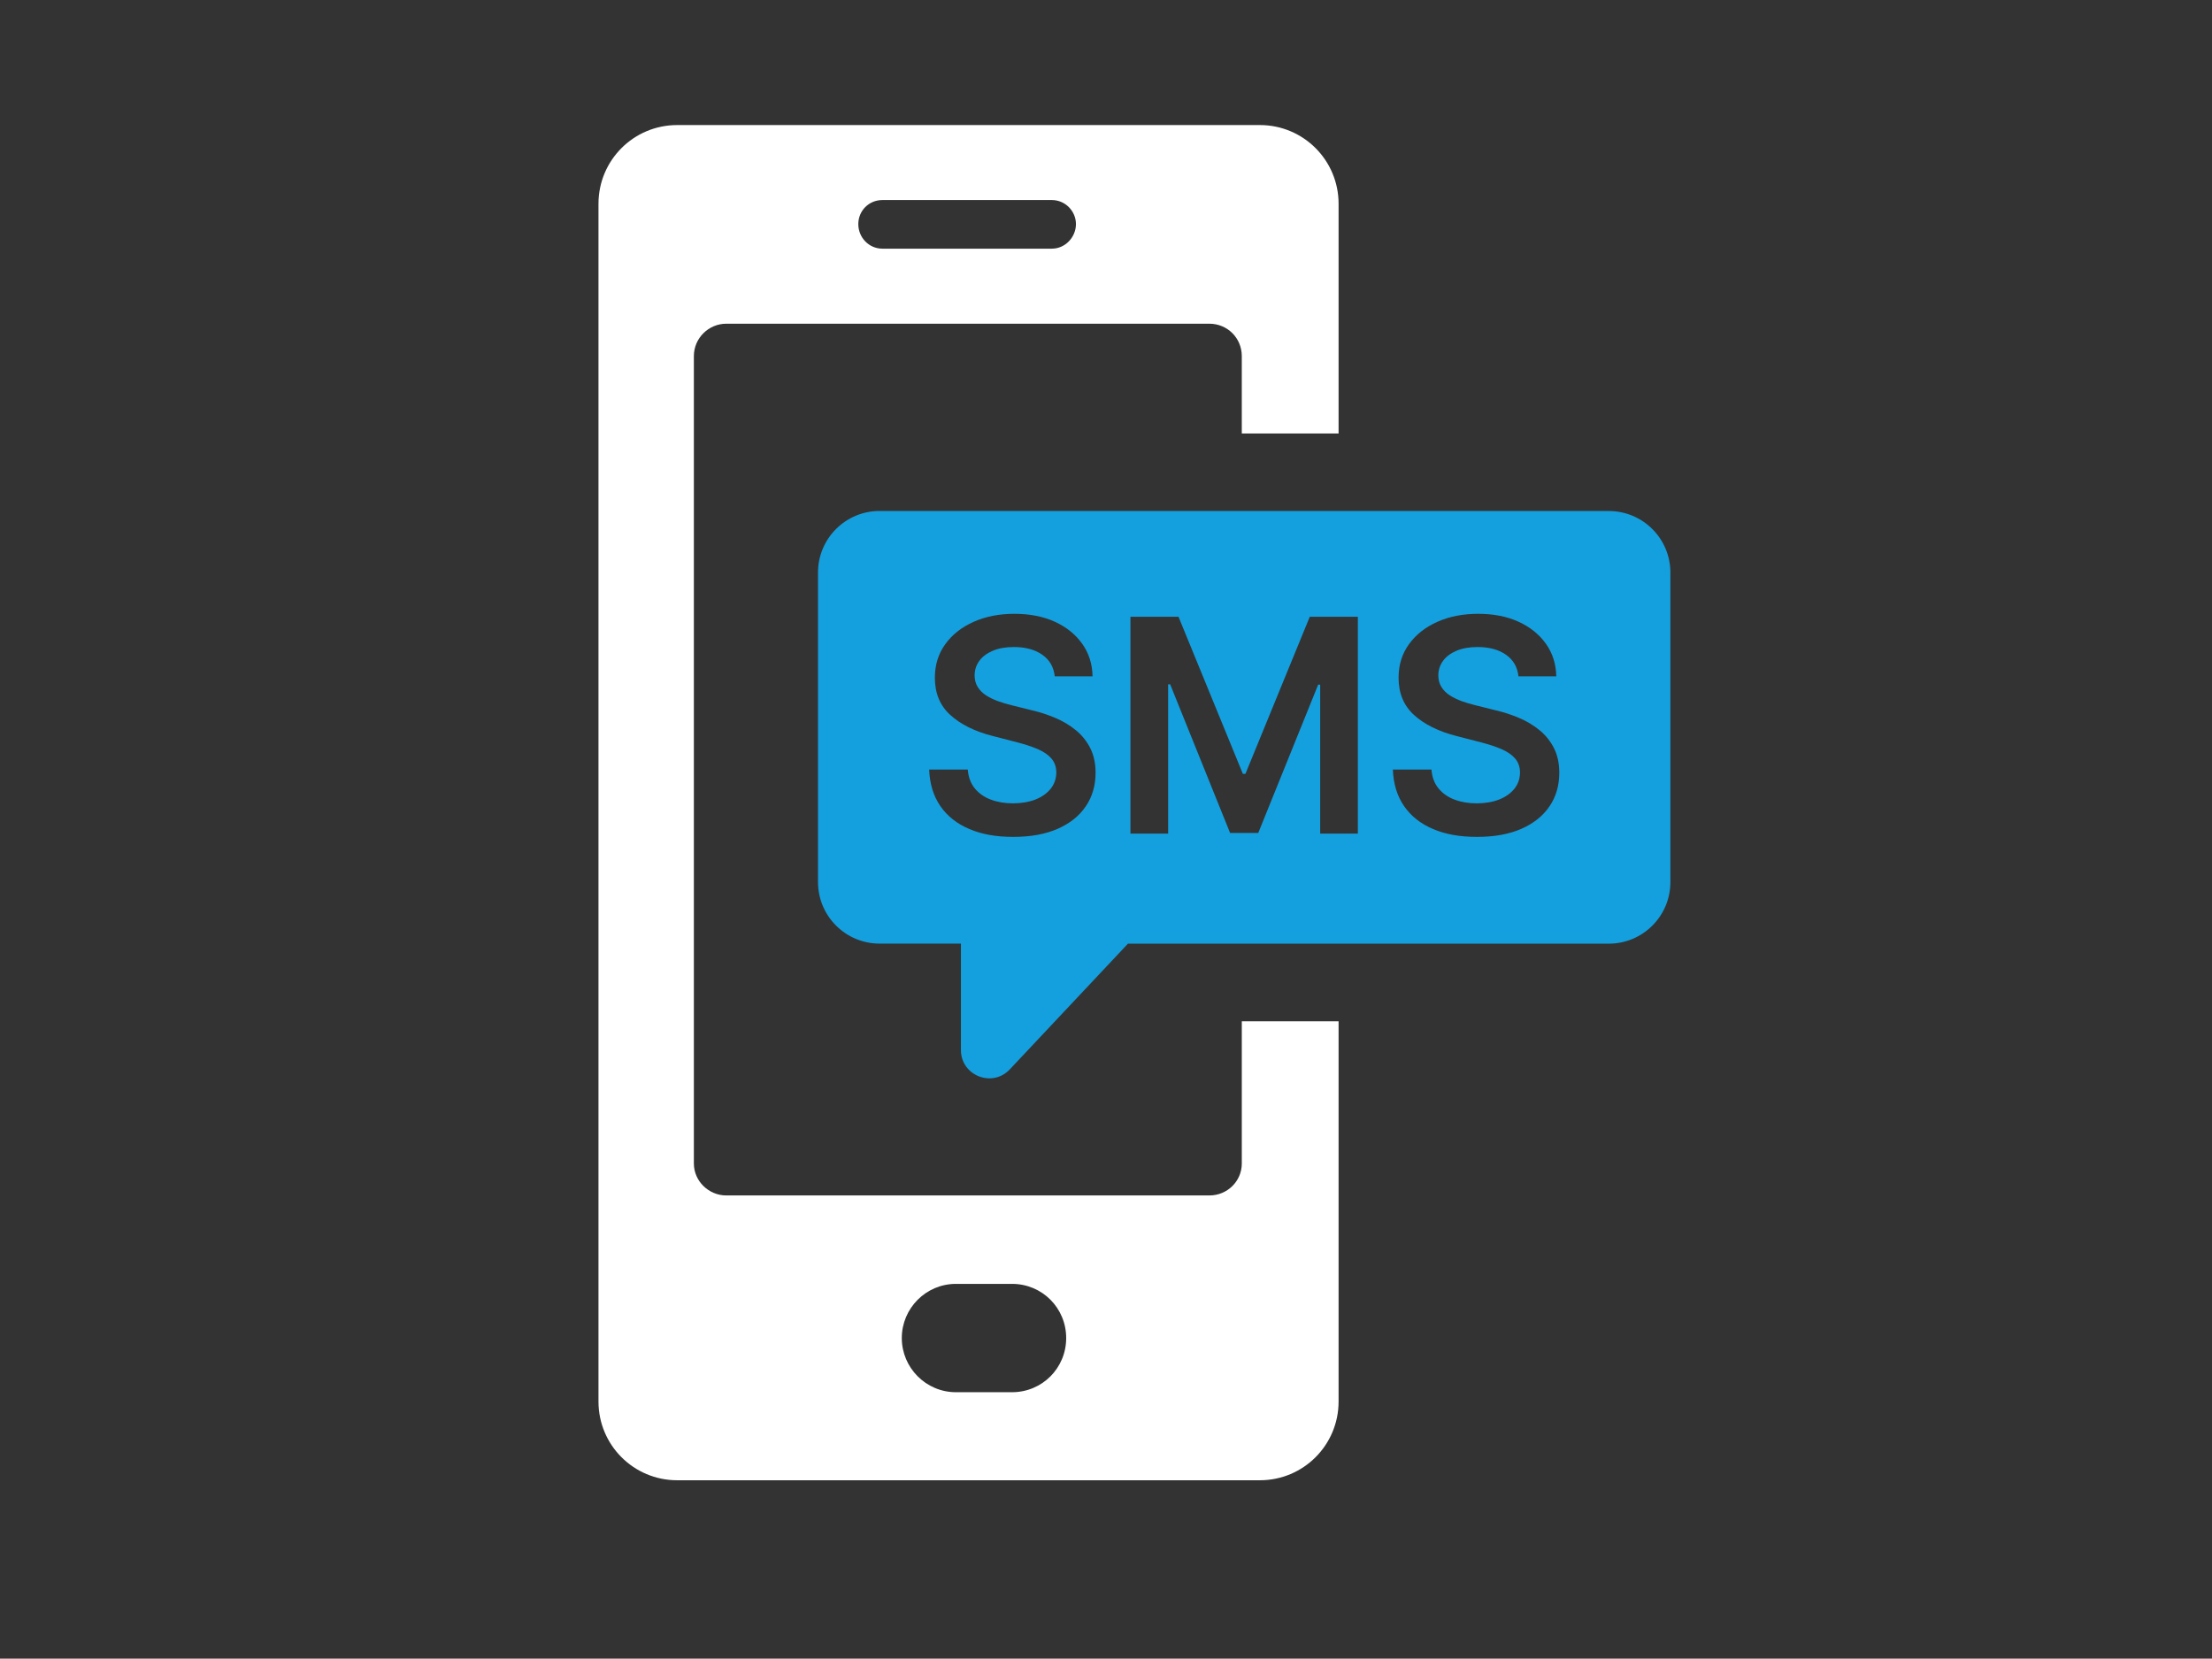
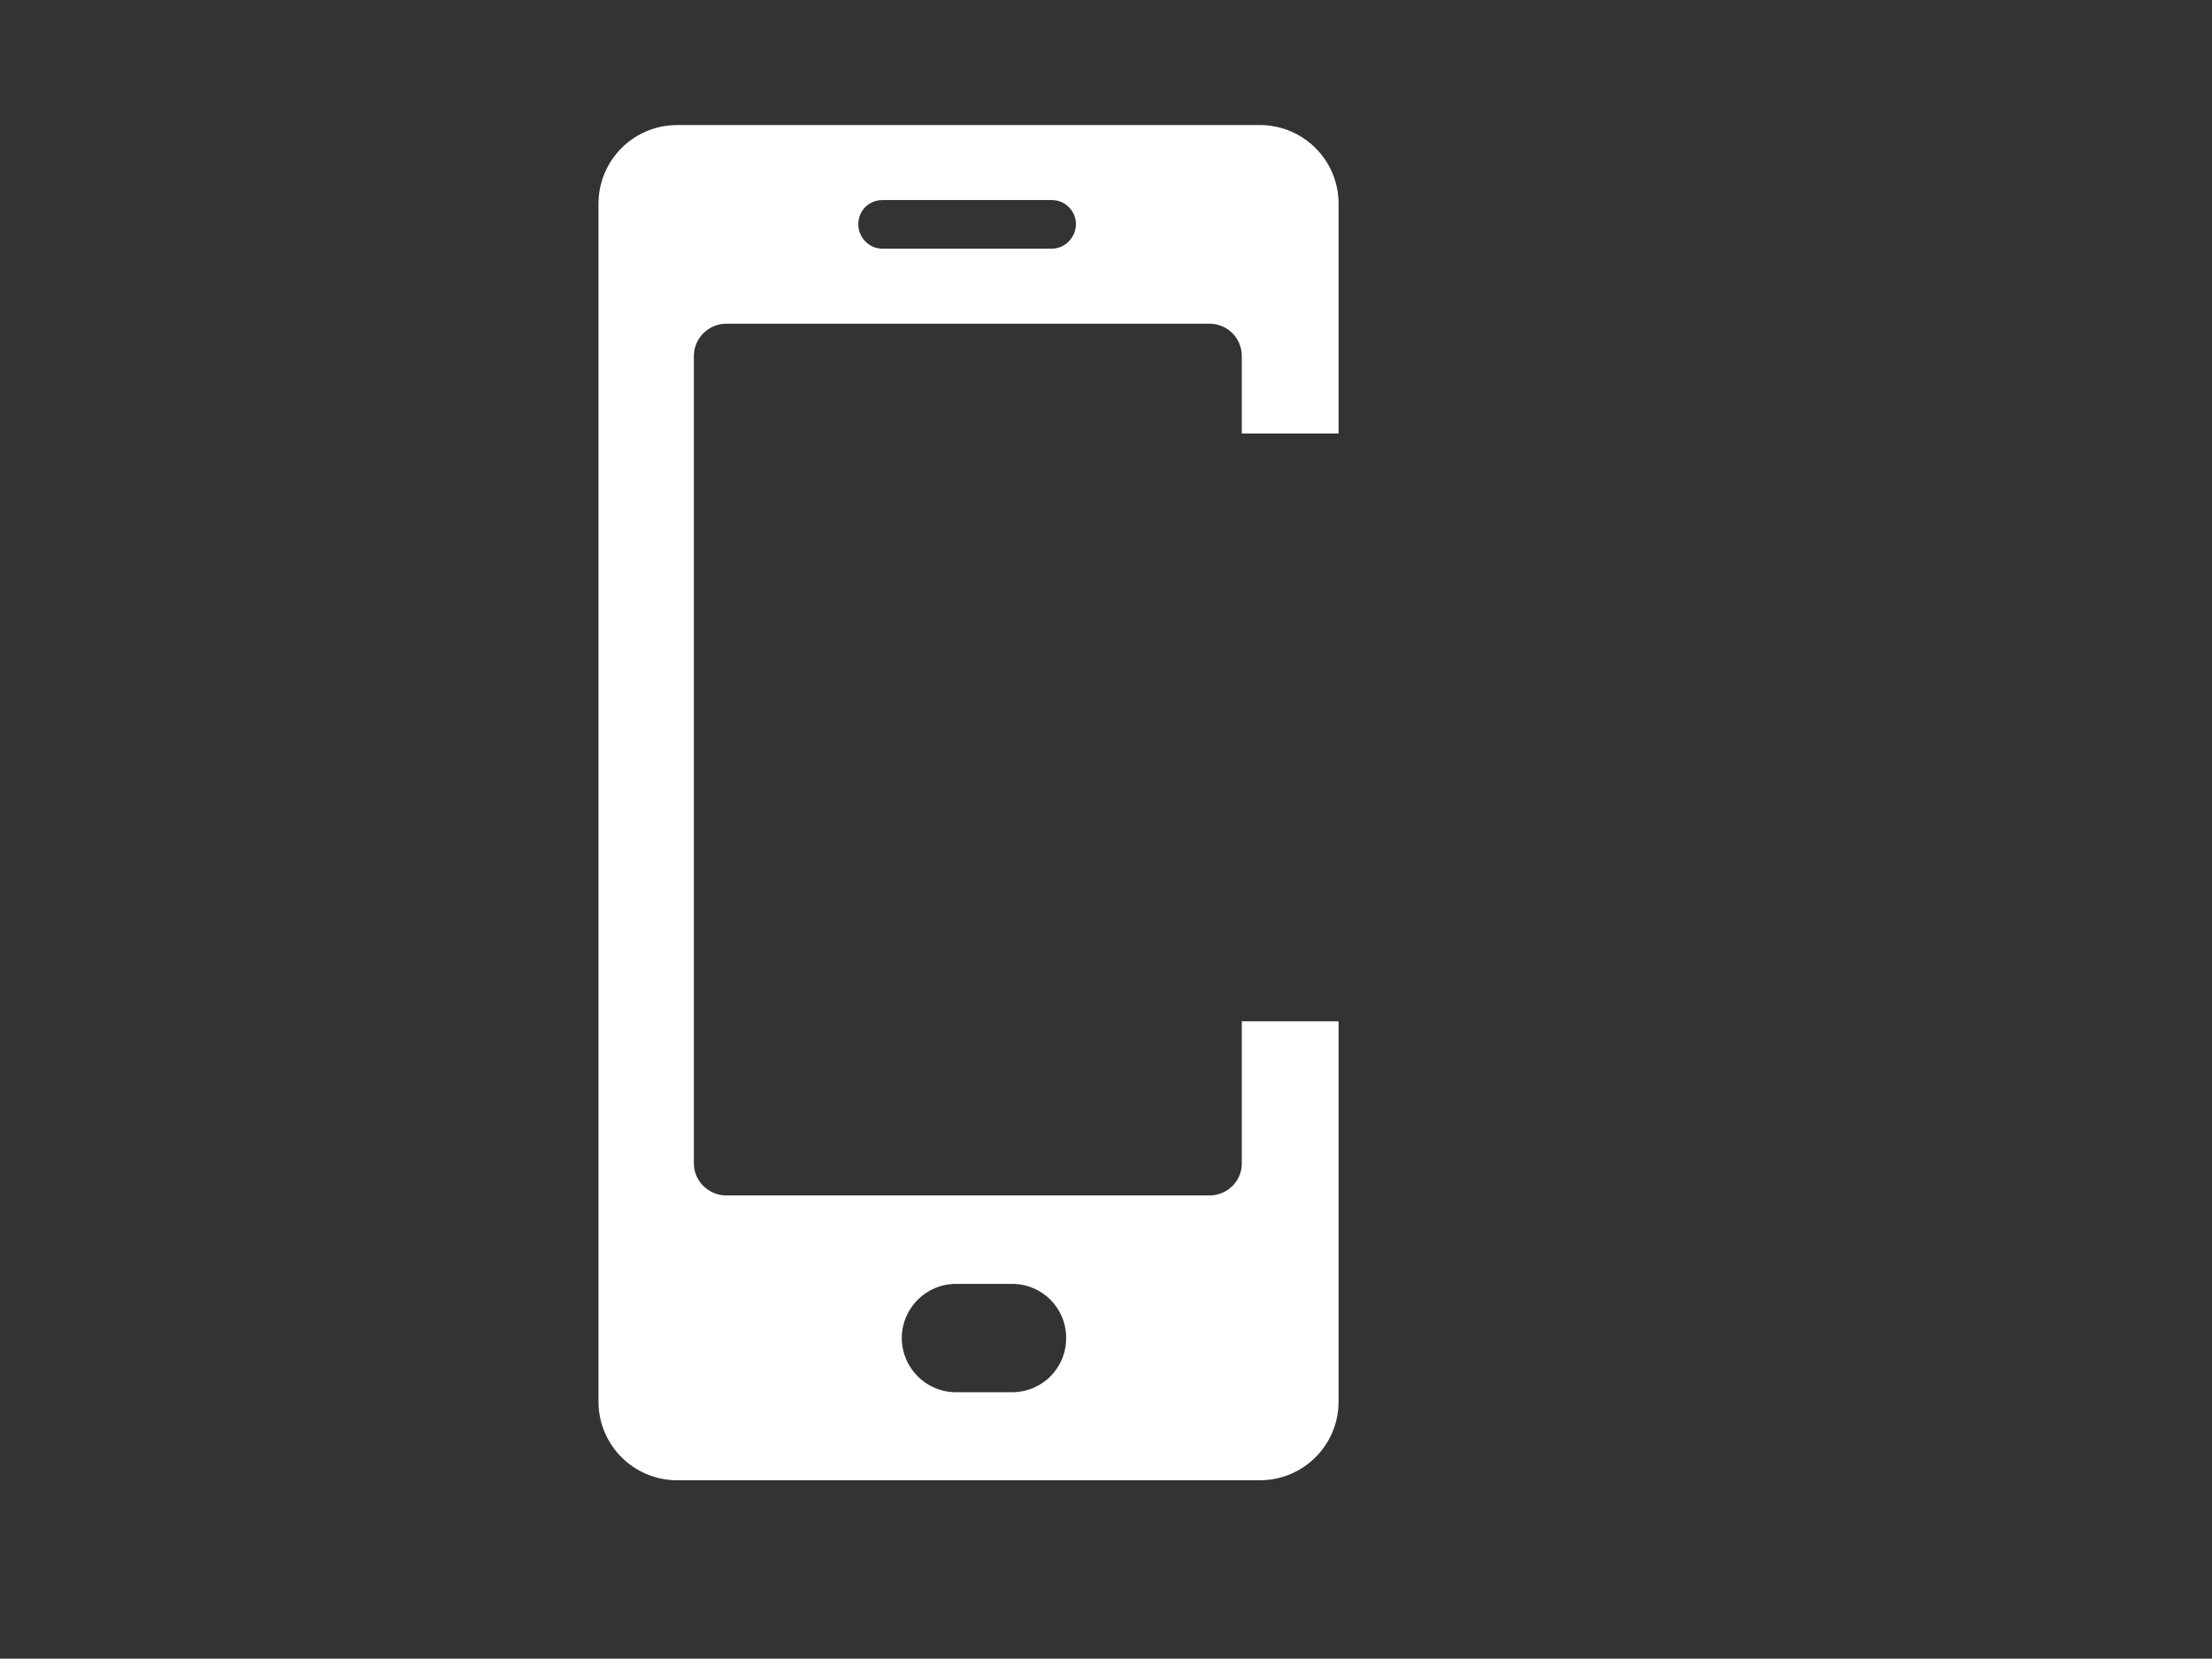
<svg xmlns="http://www.w3.org/2000/svg" id="Layer_2" data-name="Layer 2" viewBox="0 0 410 307.44">
  <rect x="0" y="0" width="410" height="307.44" fill="#333333" stroke="none" />
  <defs>
    <style>
      .cls-1 {
        fill: #14a0de;
      }

      .cls-1, .cls-2, .cls-3 {
        stroke-width: 0px;
      }

      .cls-2 {
        opacity: 0;
      }

      .cls-2, .cls-3 {
        fill: #fff;
      }
    </style>
  </defs>
  <g id="Layer_1-2" data-name="Layer 1">
    <g id="sms-text">
-       <rect class="cls-2" width="410" height="307.44" />
      <g id="sms-text-2" data-name="sms-text">
        <path class="cls-3" d="M248.11,80.35v-42.58c0-8.07-6.52-14.59-14.59-14.59h-108c-8.07,0-14.59,6.52-14.59,14.59v222.01c0,8.07,6.52,14.59,14.59,14.59h108c8.07,0,14.59-6.52,14.59-14.59v-70.48h-17.94v26.36c0,3.26-2.66,5.92-6.01,5.92h-89.54c-3.26,0-6.01-2.66-6.01-5.92V66.01c0-3.35,2.75-6.01,6.01-6.01h89.54c3.35,0,6.01,2.66,6.01,6.01v14.34h17.94ZM177.19,237.97h10.39c5.58,0,10.04,4.46,10.04,10.04s-4.46,10.04-10.04,10.04h-10.39c-5.58,0-10.04-4.55-10.04-10.04s4.46-10.04,10.04-10.04ZM194.97,46.09h-31.42c-2.49,0-4.46-2.06-4.46-4.55s1.97-4.46,4.46-4.46h31.42c2.49,0,4.46,2.06,4.46,4.46s-1.97,4.55-4.46,4.55Z" />
-         <path class="cls-1" d="M298.2,94.71h-135.17c-6.3,0-11.41,5.11-11.41,11.41v57.37c0,6.3,5.11,11.41,11.41,11.41h15.08v19.72c0,4.75,5.81,7.05,9.06,3.59l21.9-23.3h89.13c6.3,0,11.41-5.11,11.41-11.41v-57.37c0-6.3-5.11-11.41-11.41-11.41ZM201.26,149.44c-1.2,1.79-2.94,3.18-5.21,4.18-2.27,1-5.01,1.5-8.23,1.5s-5.84-.48-8.13-1.45c-2.3-.97-4.09-2.38-5.38-4.24-1.29-1.86-1.98-4.12-2.09-6.79h7.16c.11,1.4.54,2.56,1.3,3.49.76.93,1.75,1.62,2.97,2.08,1.22.46,2.59.69,4.11.69s2.97-.24,4.17-.71c1.2-.48,2.14-1.15,2.82-2,.68-.86,1.03-1.86,1.04-3.01-.01-1.05-.32-1.91-.92-2.6-.6-.69-1.44-1.26-2.52-1.73-1.08-.46-2.34-.88-3.78-1.25l-4.57-1.18c-3.31-.85-5.92-2.14-7.84-3.88-1.92-1.73-2.88-4.04-2.88-6.92,0-2.37.64-4.44,1.93-6.22,1.29-1.78,3.04-3.16,5.27-4.15,2.22-.99,4.74-1.48,7.55-1.48s5.35.49,7.51,1.48c2.15.99,3.84,2.36,5.07,4.1,1.23,1.74,1.86,3.75,1.9,6.01h-7.01c-.18-1.71-.95-3.05-2.31-4-1.35-.95-3.11-1.43-5.27-1.43-1.52,0-2.82.23-3.9.69-1.09.46-1.92,1.08-2.49,1.86-.58.78-.87,1.68-.88,2.69,0,.84.19,1.56.58,2.18.39.61.91,1.14,1.58,1.56.67.42,1.41.78,2.22,1.07.81.29,1.63.53,2.45.73l3.77.94c1.52.35,2.98.83,4.39,1.43,1.41.6,2.67,1.36,3.79,2.28,1.12.92,2,2.02,2.66,3.32.65,1.3.98,2.81.98,4.55,0,2.36-.6,4.43-1.8,6.21ZM251.69,154.51h-6.99v-27.61h-.37l-11.11,27.49h-5.22l-11.11-27.55h-.37v27.67h-6.99v-40.19h8.91l11.93,29.12h.47l11.93-29.12h8.91v40.19ZM287.21,149.44c-1.2,1.79-2.94,3.18-5.21,4.18-2.27,1-5.01,1.5-8.23,1.5s-5.84-.48-8.13-1.45c-2.3-.97-4.09-2.38-5.38-4.24-1.29-1.86-1.99-4.12-2.09-6.79h7.16c.1,1.4.54,2.56,1.3,3.49.76.93,1.75,1.62,2.97,2.08,1.22.46,2.59.69,4.11.69s2.97-.24,4.17-.71c1.2-.48,2.14-1.15,2.82-2,.68-.86,1.03-1.86,1.04-3.01-.01-1.05-.32-1.91-.92-2.6-.6-.69-1.44-1.26-2.52-1.73-1.08-.46-2.34-.88-3.78-1.25l-4.57-1.18c-3.31-.85-5.92-2.14-7.84-3.88-1.92-1.73-2.88-4.04-2.88-6.92,0-2.37.64-4.44,1.93-6.22,1.29-1.78,3.04-3.16,5.27-4.15,2.22-.99,4.74-1.48,7.56-1.48s5.35.49,7.5,1.48c2.15.99,3.84,2.36,5.07,4.1,1.23,1.74,1.86,3.75,1.9,6.01h-7.01c-.18-1.71-.95-3.05-2.31-4-1.35-.95-3.11-1.43-5.27-1.43-1.52,0-2.82.23-3.9.69-1.09.46-1.92,1.08-2.49,1.86-.58.78-.87,1.68-.88,2.69,0,.84.19,1.56.58,2.18.39.61.91,1.14,1.58,1.56.67.42,1.41.78,2.22,1.07.81.29,1.63.53,2.45.73l3.77.94c1.52.35,2.98.83,4.39,1.43,1.41.6,2.67,1.36,3.79,2.28,1.12.92,2,2.02,2.66,3.32.65,1.3.98,2.81.98,4.55,0,2.36-.6,4.43-1.8,6.21Z" />
      </g>
    </g>
  </g>
</svg>